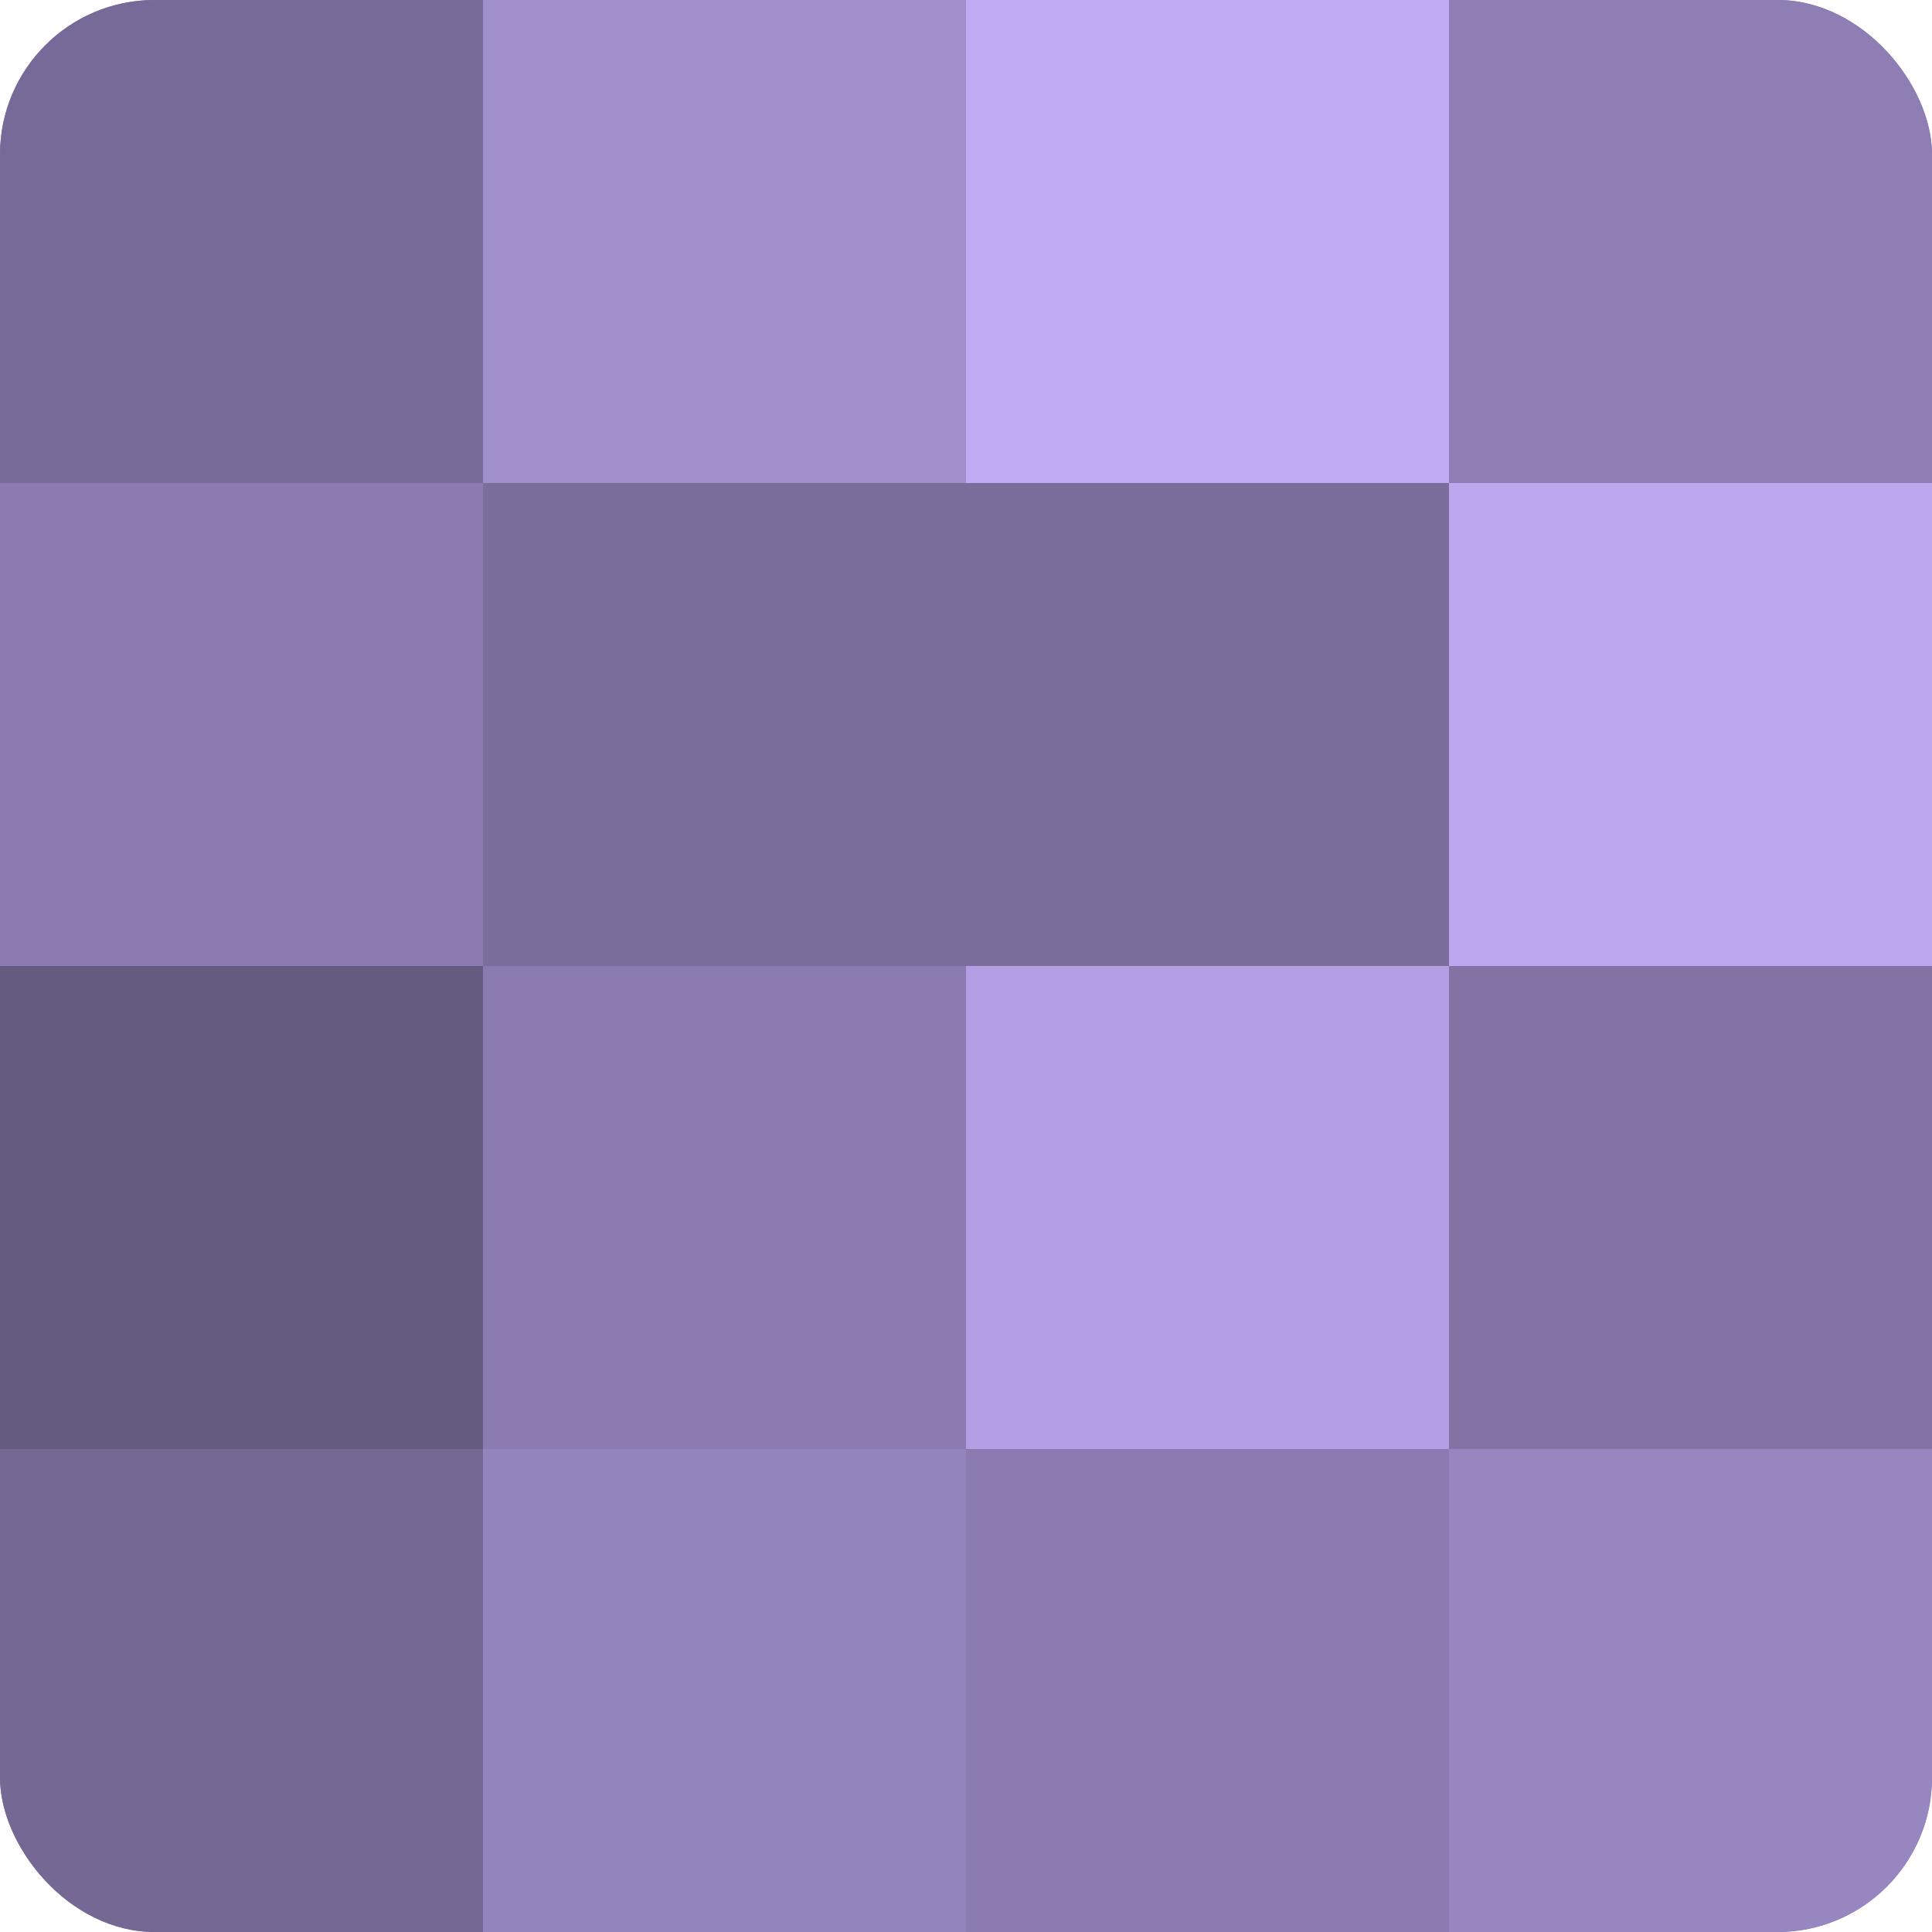
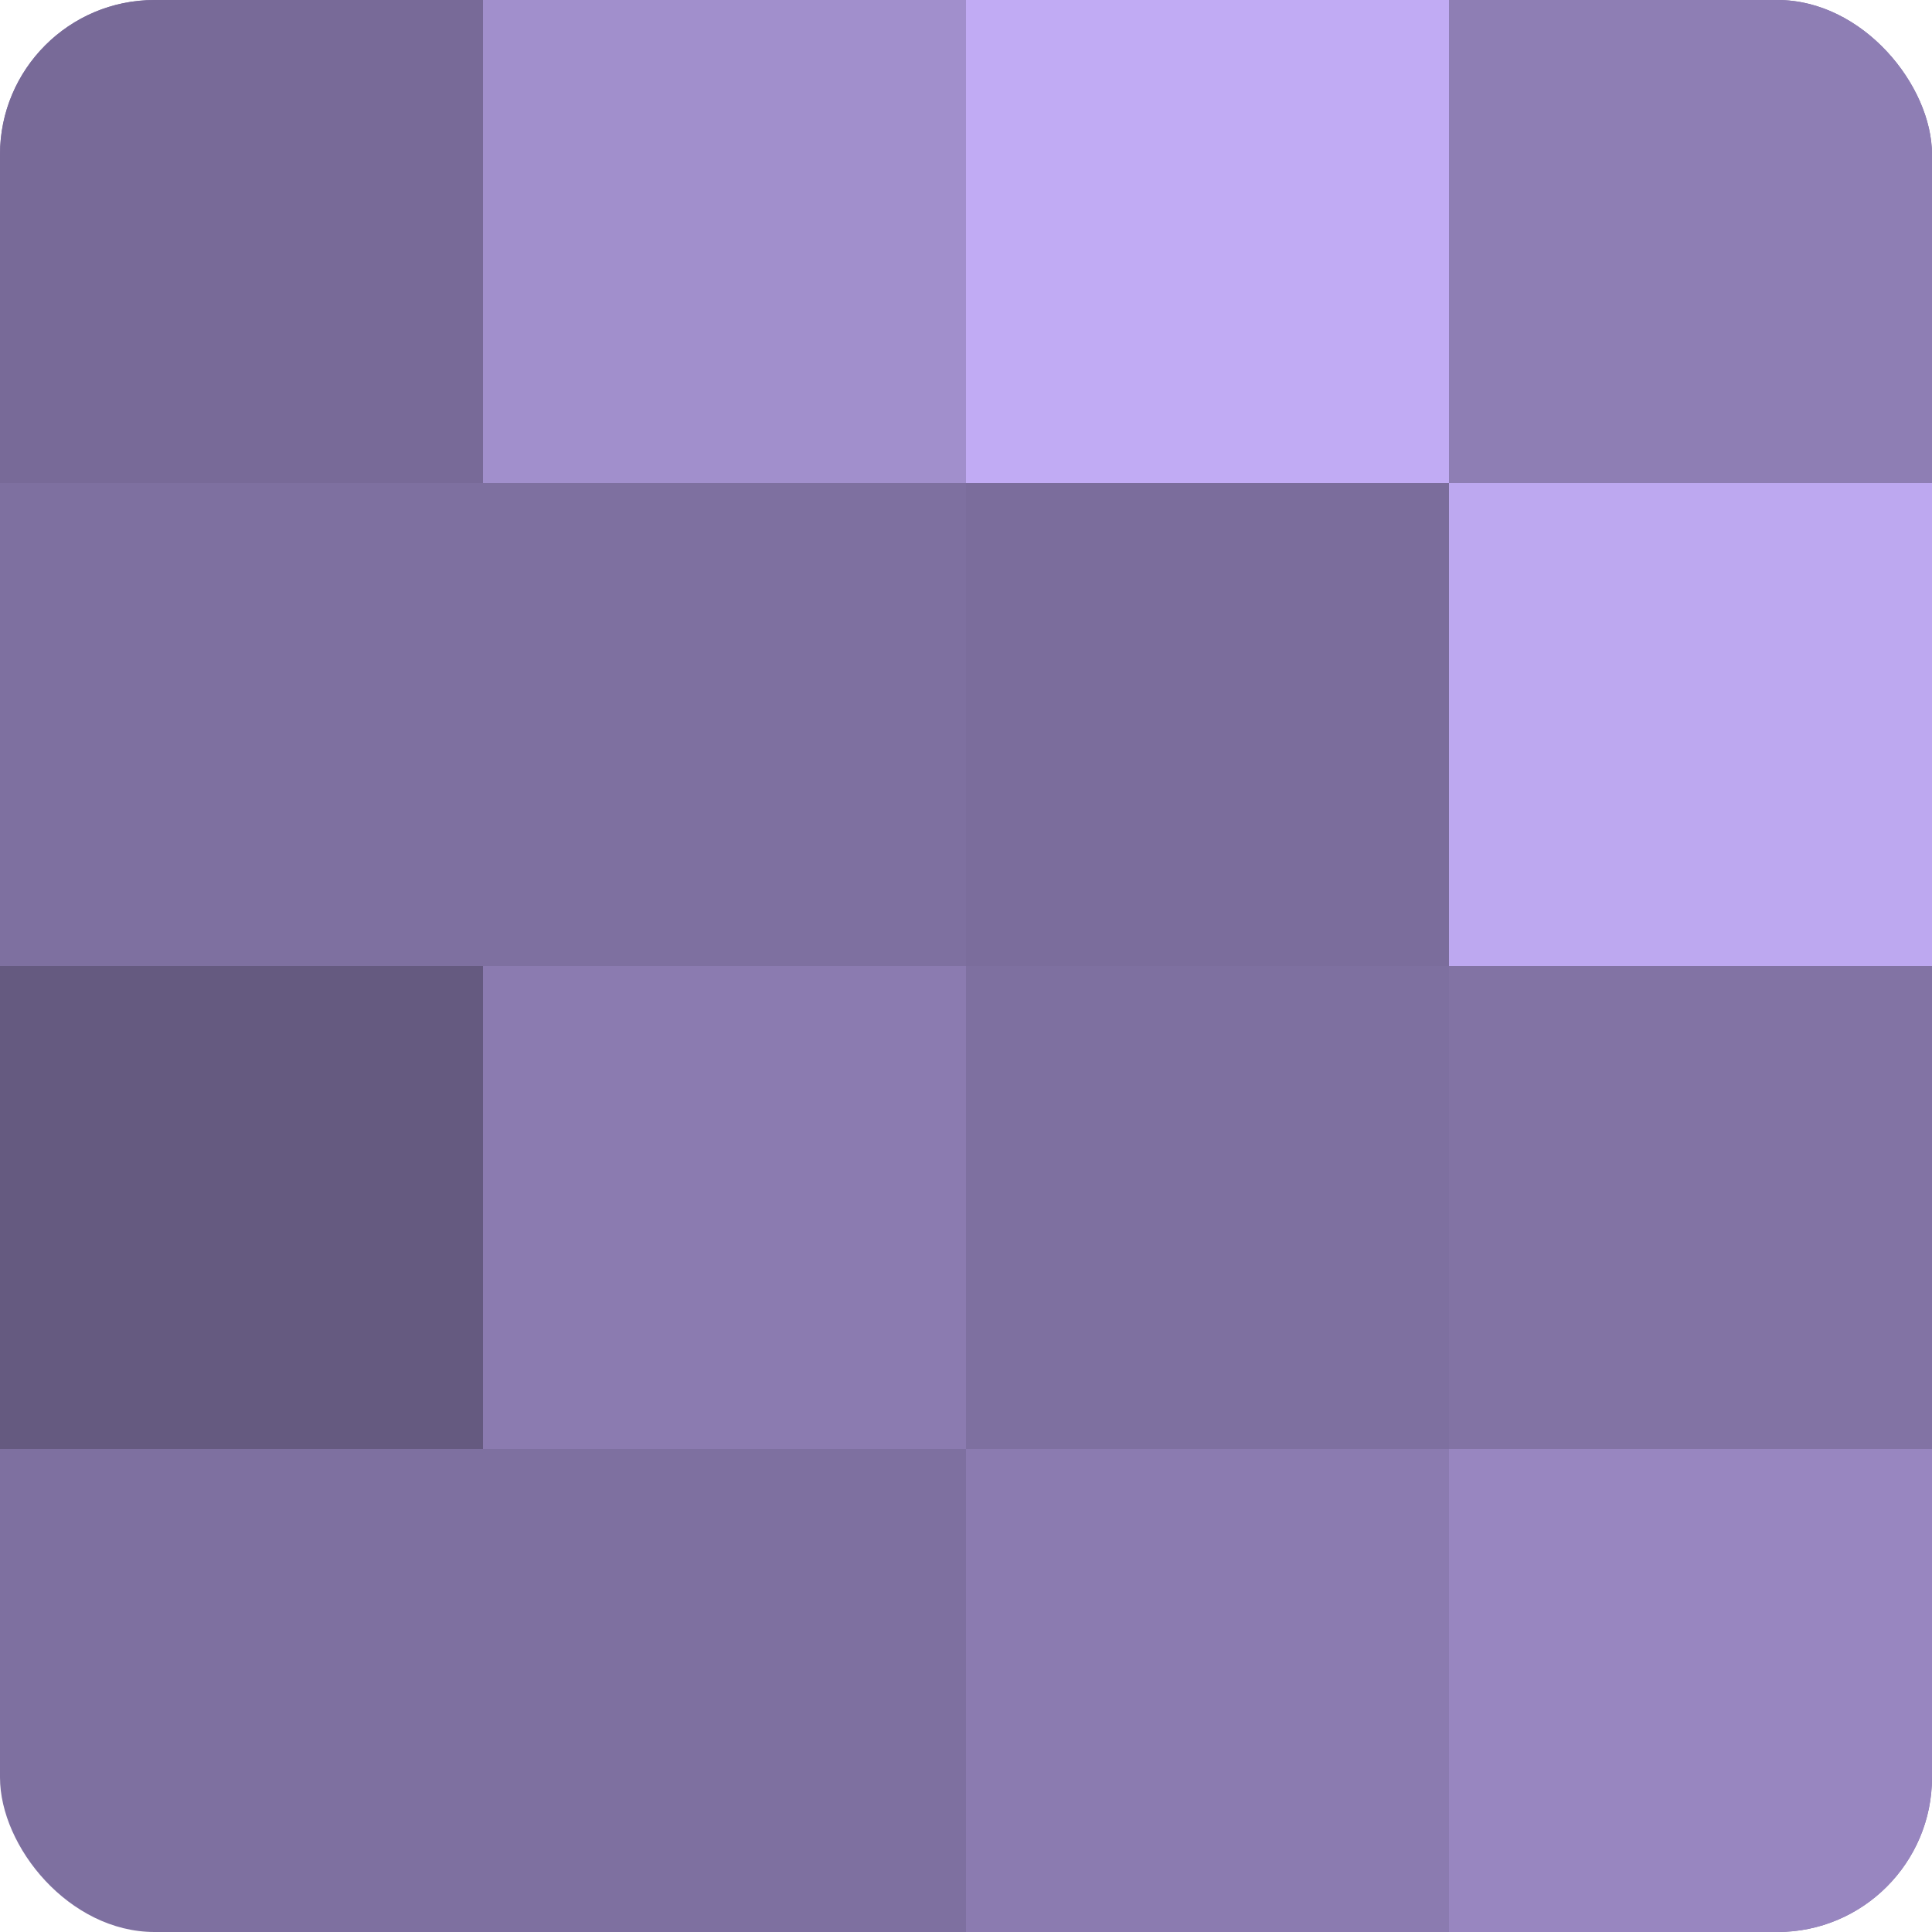
<svg xmlns="http://www.w3.org/2000/svg" width="60" height="60" viewBox="0 0 100 100" preserveAspectRatio="xMidYMid meet">
  <defs>
    <clipPath id="c" width="100" height="100">
      <rect width="100" height="100" rx="8" ry="8" />
    </clipPath>
  </defs>
  <g clip-path="url(#c)">
    <rect width="100" height="100" fill="#7e70a0" />
    <rect width="25" height="25" fill="#786a98" />
-     <rect y="25" width="25" height="25" fill="#8b7bb0" />
    <rect y="50" width="25" height="25" fill="#655a80" />
-     <rect y="75" width="25" height="25" fill="#756894" />
    <rect x="25" width="25" height="25" fill="#a18fcc" />
-     <rect x="25" y="25" width="25" height="25" fill="#7b6d9c" />
    <rect x="25" y="50" width="25" height="25" fill="#8b7bb0" />
-     <rect x="25" y="75" width="25" height="25" fill="#9484bc" />
    <rect x="50" width="25" height="25" fill="#c1abf4" />
    <rect x="50" y="25" width="25" height="25" fill="#7b6d9c" />
-     <rect x="50" y="50" width="25" height="25" fill="#b49fe4" />
    <rect x="50" y="75" width="25" height="25" fill="#8b7bb0" />
    <rect x="75" width="25" height="25" fill="#8e7eb4" />
    <rect x="75" y="25" width="25" height="25" fill="#bda8f0" />
    <rect x="75" y="50" width="25" height="25" fill="#8273a4" />
    <rect x="75" y="75" width="25" height="25" fill="#9886c0" />
  </g>
</svg>